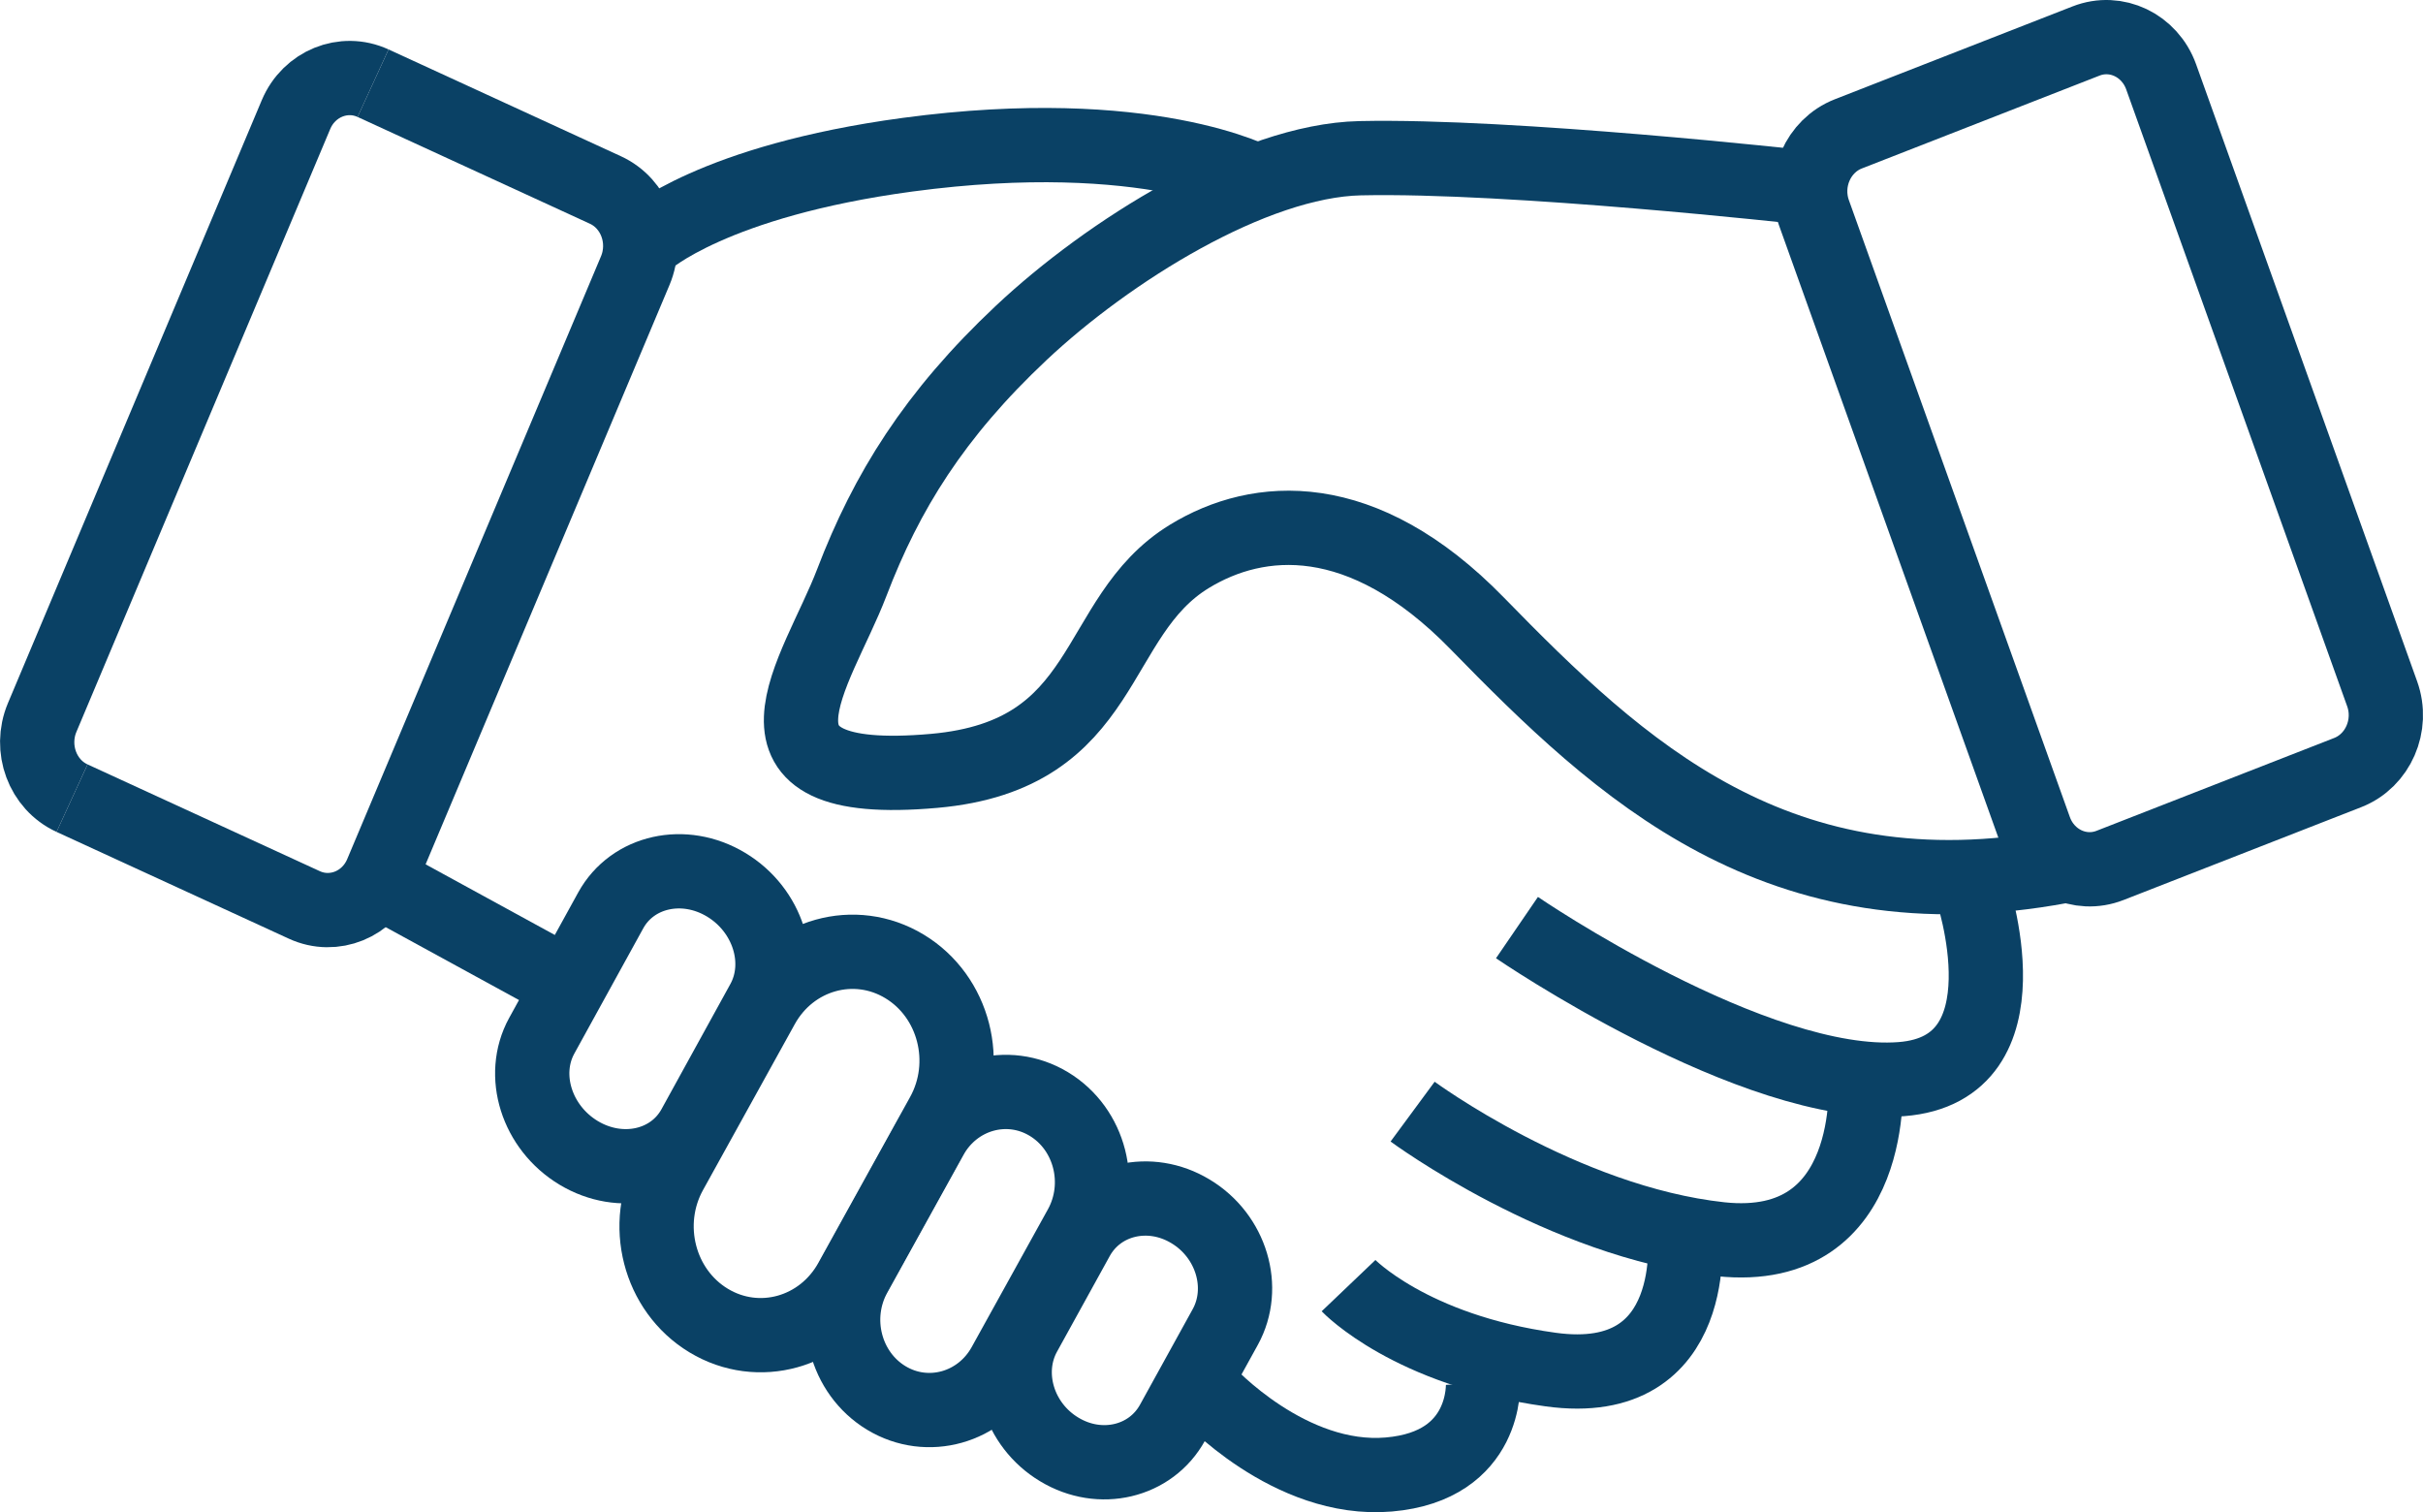
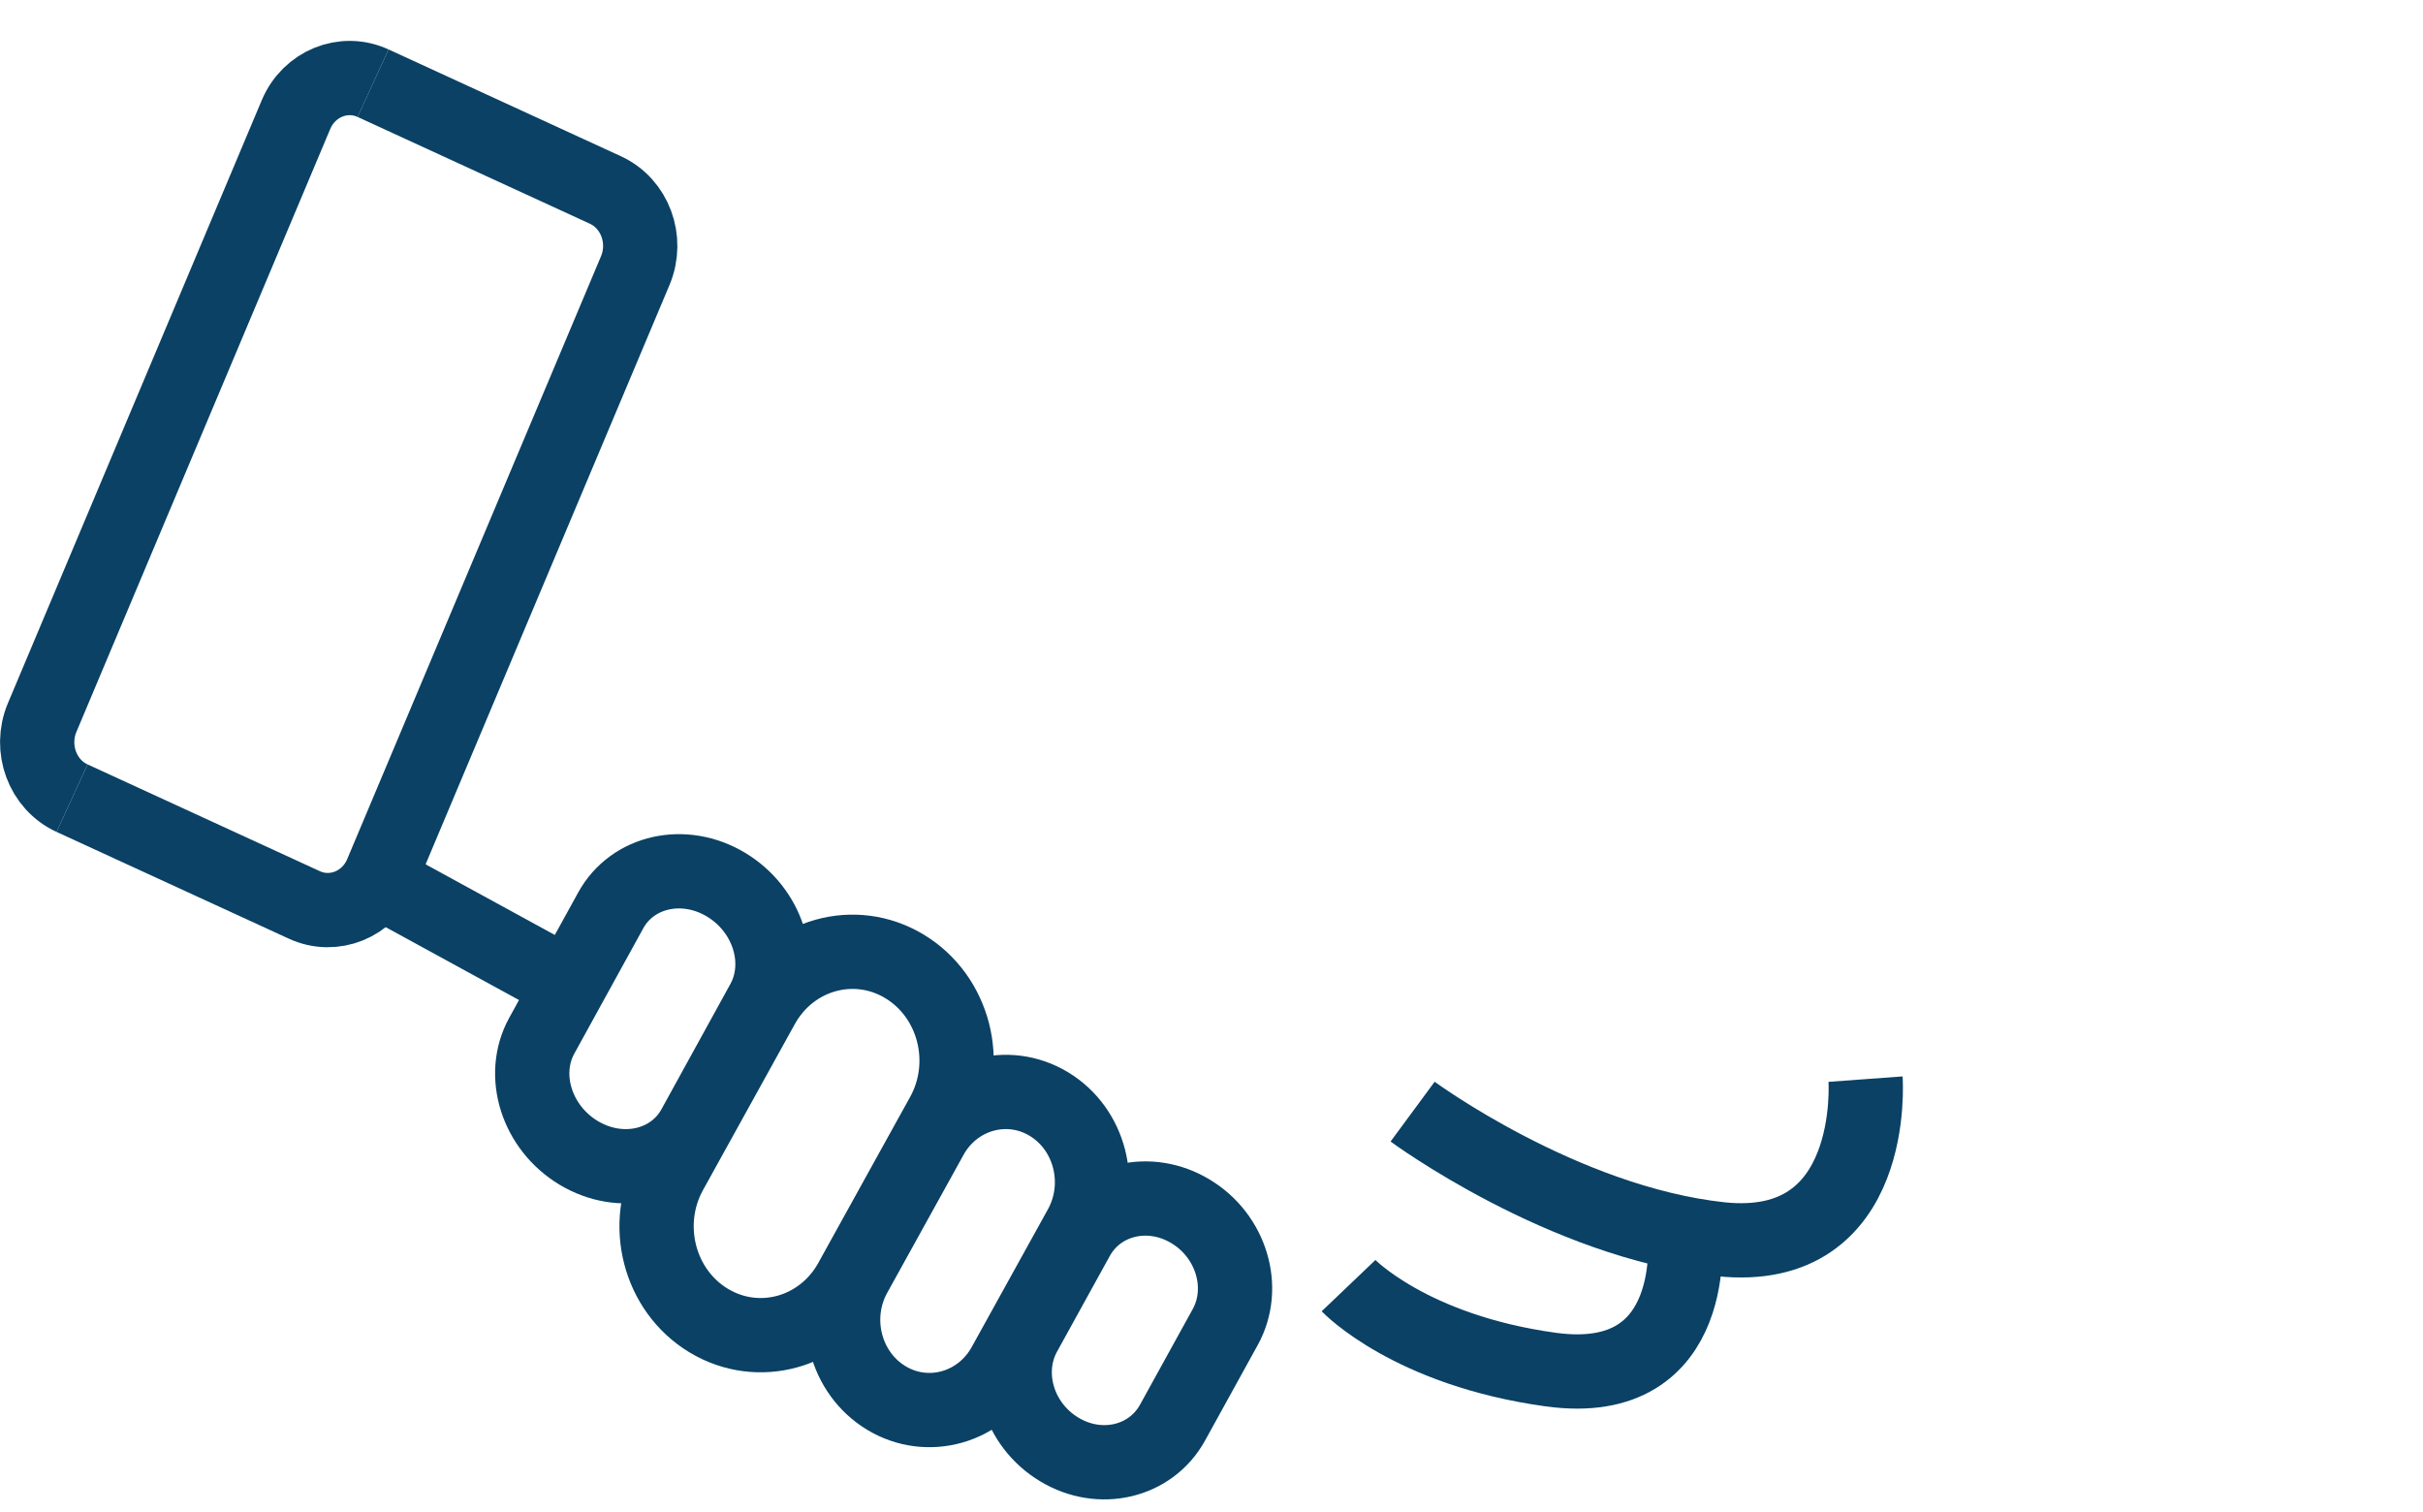
<svg xmlns="http://www.w3.org/2000/svg" id="b" viewBox="0 0 130.48 81.43">
  <defs>
    <style>.d{fill:none;stroke:#0a4165;stroke-miterlimit:10;stroke-width:4px;}</style>
  </defs>
  <g id="c">
-     <path class="d" d="M97.04,10.08s-15.62-1.74-23.8-1.56c-5.79.13-13.57,5.01-18.25,9.41-4.68,4.4-7.25,8.55-9.12,13.44s-6.9,11.15,4.44,10.14c9.55-.85,8.39-8.28,13.74-11.55,3.7-2.26,9.3-2.75,15.5,3.61,7.7,7.89,16.17,15.92,31.46,13.08" />
-     <path class="d" d="M106.16,47.84s3.33,9.72-3.77,10.27c-7.88.61-20.7-8.16-20.7-8.16" />
    <path class="d" d="M100.46,58.11s.7,9.53-7.81,8.62c-8.51-.92-16.58-6.87-16.58-6.87" />
    <path class="d" d="M90.72,66.36s.98,8.52-7.21,7.39c-7.57-1.04-10.89-4.52-10.89-4.52" />
-     <path class="d" d="M79.86,74.45s.28,4.49-5.07,4.95c-5.35.46-9.81-4.43-9.81-4.43" />
-     <path class="d" d="M67.74,9.8s-5.88-3.21-18.86-1.47c-10.48,1.41-14.04,4.63-14.04,4.63" />
    <line class="d" x1="30.14" y1="52.77" x2="20.28" y2="47.38" />
    <path class="d" d="M31.16,62.08h0c-2.26-1.36-3.15-4.18-1.99-6.3l3.72-6.76c1.17-2.12,3.95-2.74,6.21-1.38h0c2.26,1.36,3.15,4.18,1.99,6.3l-3.72,6.76c-1.17,2.12-3.95,2.74-6.21,1.38Z" />
    <path class="d" d="M57.04,78.05h0c-2.2-1.32-3.04-4.11-1.87-6.23l2.84-5.15c1.17-2.12,3.9-2.77,6.1-1.44h0c2.2,1.32,3.04,4.11,1.87,6.23l-2.84,5.15c-1.17,2.12-3.9,2.77-6.1,1.44Z" />
    <path class="d" d="M47.73,75.28h0c-2.22-1.34-2.99-4.31-1.7-6.64l4.1-7.41c1.28-2.32,4.13-3.12,6.35-1.78h0c2.22,1.34,2.99,4.31,1.7,6.64l-4.1,7.41c-1.28,2.32-4.13,3.12-6.35,1.78Z" />
-     <path class="d" d="M38.16,71.11h0c-2.68-1.62-3.6-5.2-2.05-8l4.94-8.93c1.55-2.8,4.98-3.76,7.66-2.14h0c2.68,1.62,3.6,5.2,2.05,8l-4.94,8.93c-1.55,2.8-4.98,3.76-7.66,2.14Z" />
+     <path class="d" d="M38.16,71.11c-2.68-1.62-3.6-5.2-2.05-8l4.94-8.93c1.55-2.8,4.98-3.76,7.66-2.14h0c2.68,1.62,3.6,5.2,2.05,8l-4.94,8.93c-1.55,2.8-4.98,3.76-7.66,2.14Z" />
    <path class="d" d="M20.09,4.48l12.51,5.75c1.59.73,2.31,2.67,1.61,4.34l-13.67,32.47c-.7,1.66-2.56,2.42-4.15,1.69l-12.51-5.75" />
    <path class="d" d="M3.88,42.98c-1.59-.73-2.31-2.67-1.61-4.34L15.94,6.17c.7-1.66,2.56-2.42,4.15-1.69" />
-     <path class="d" d="M126.43,41.6l-12.8,5c-1.63.64-3.44-.23-4.05-1.93l-11.9-33.22c-.61-1.7.22-3.6,1.85-4.24l12.8-5c1.63-.64,3.44.23,4.05,1.93l11.9,33.22c.61,1.7-.22,3.6-1.85,4.24Z" />
  </g>
</svg>